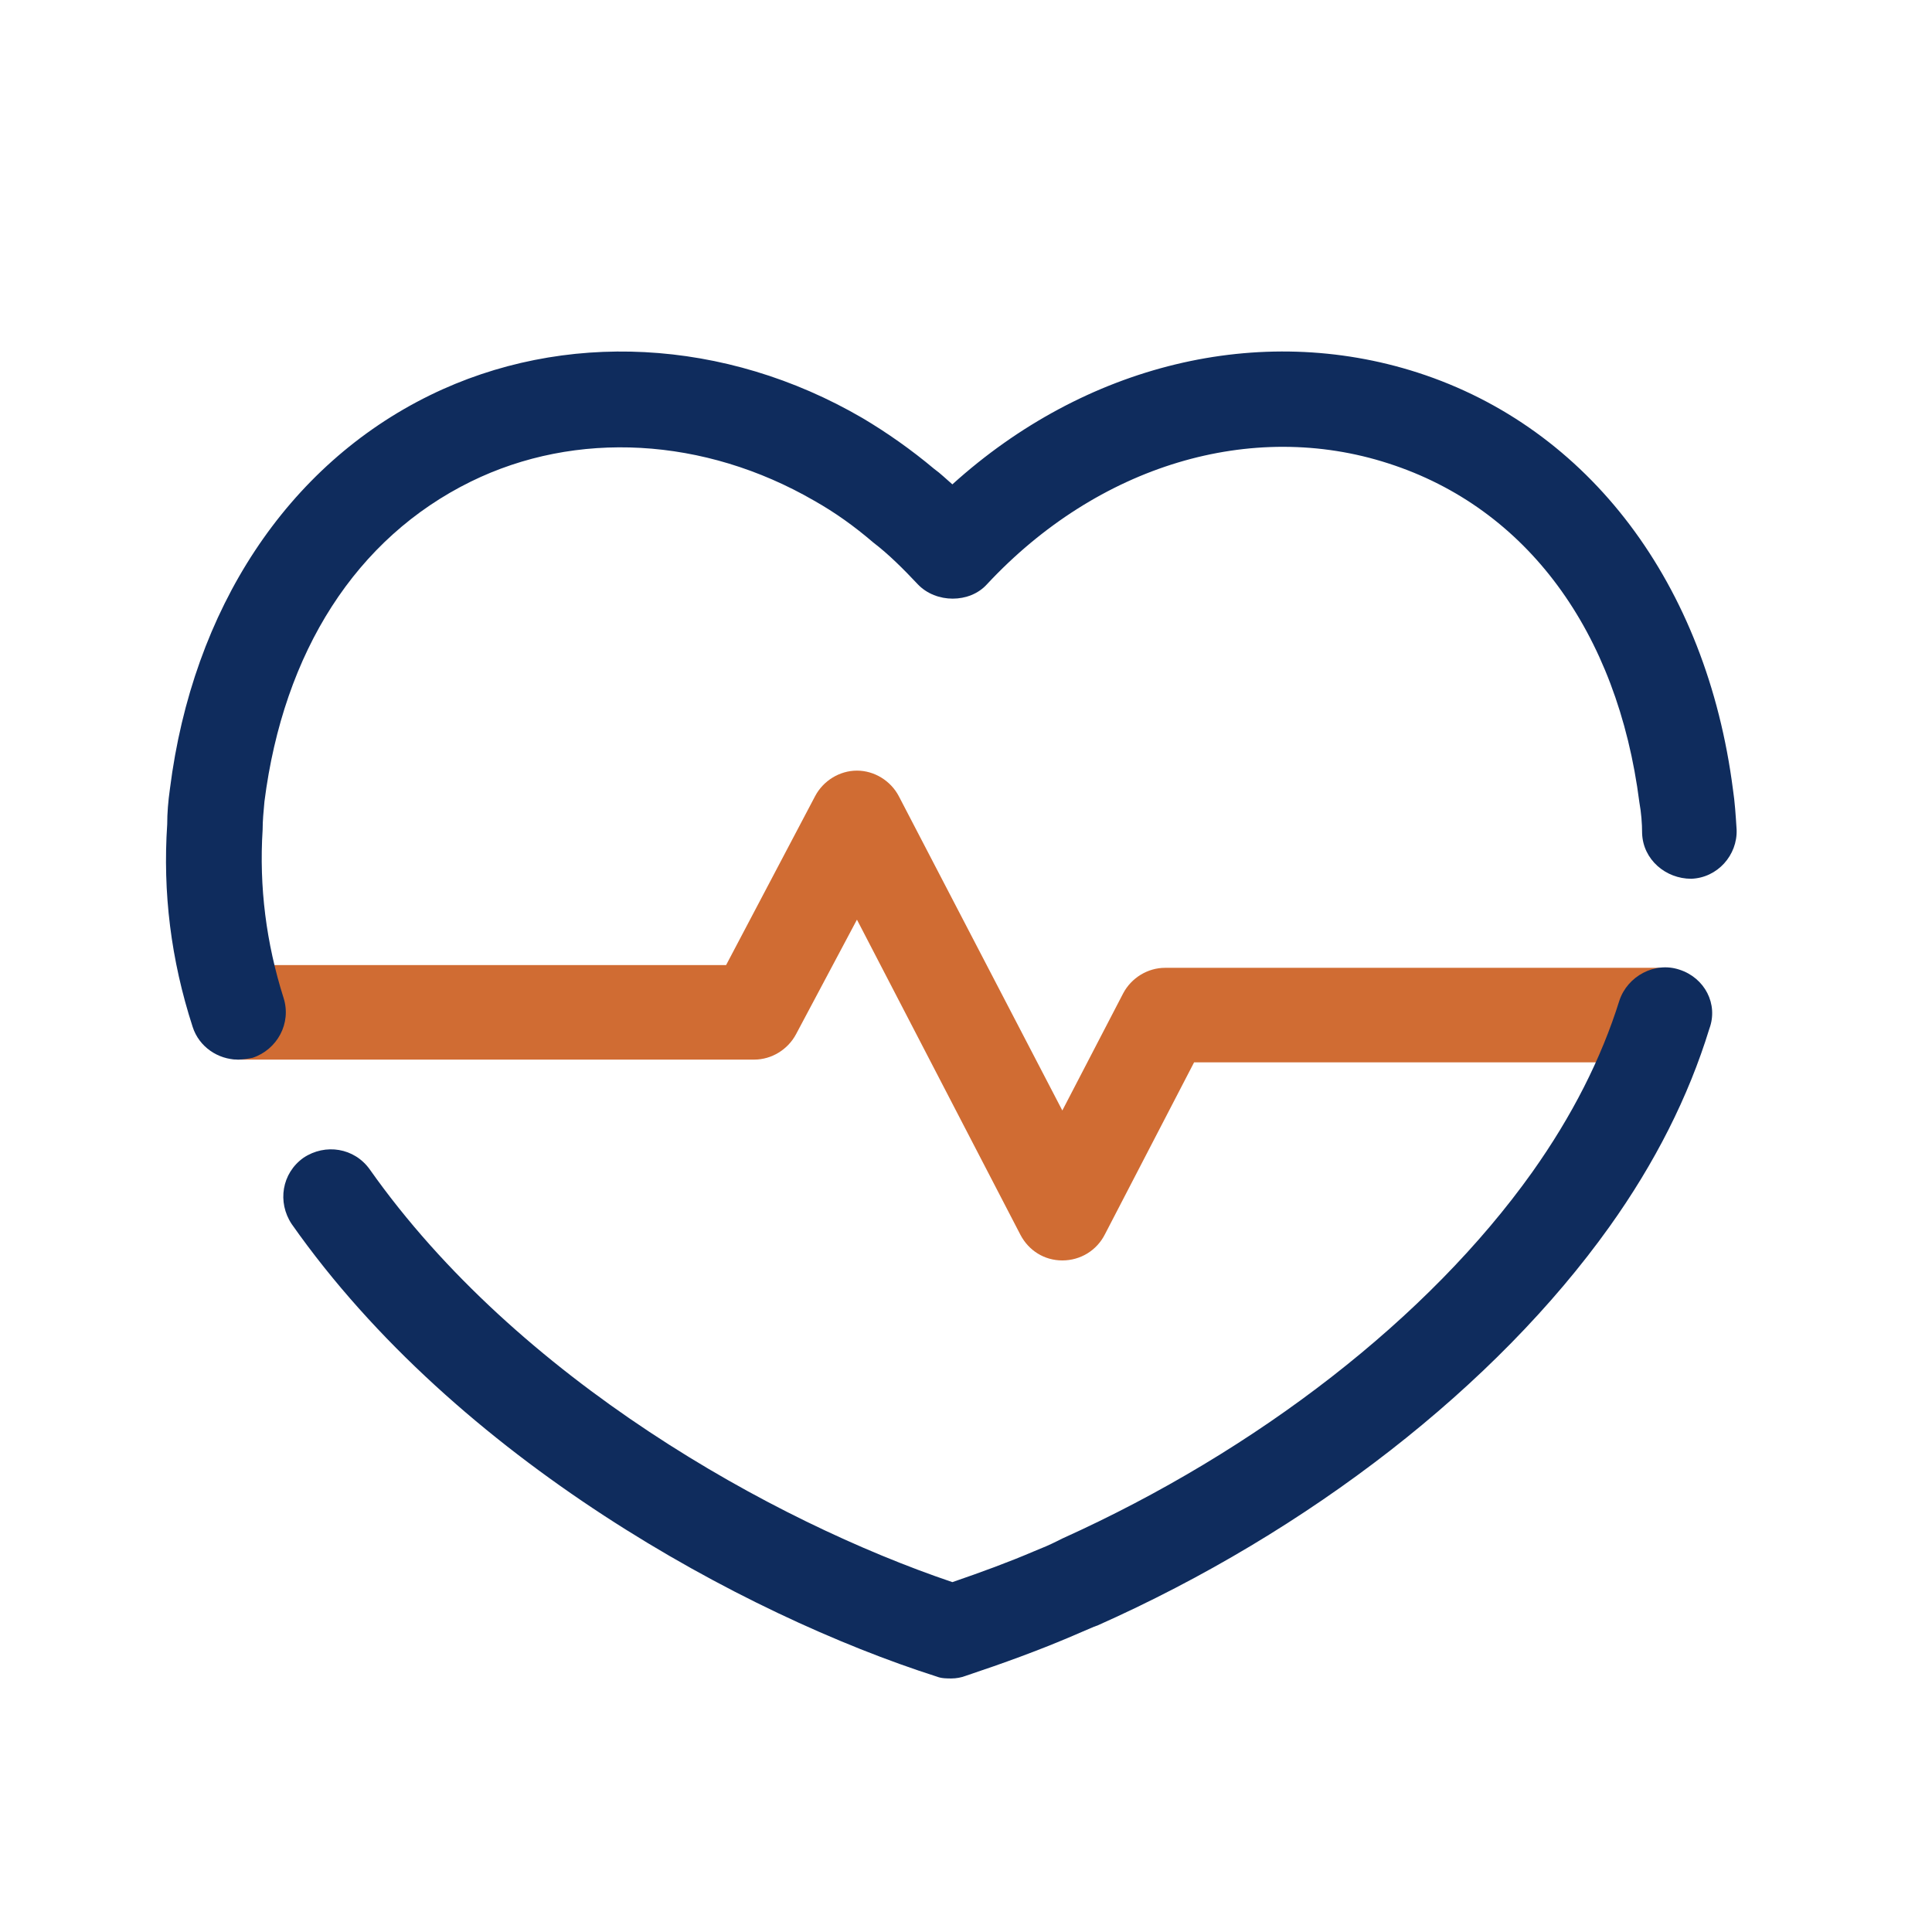
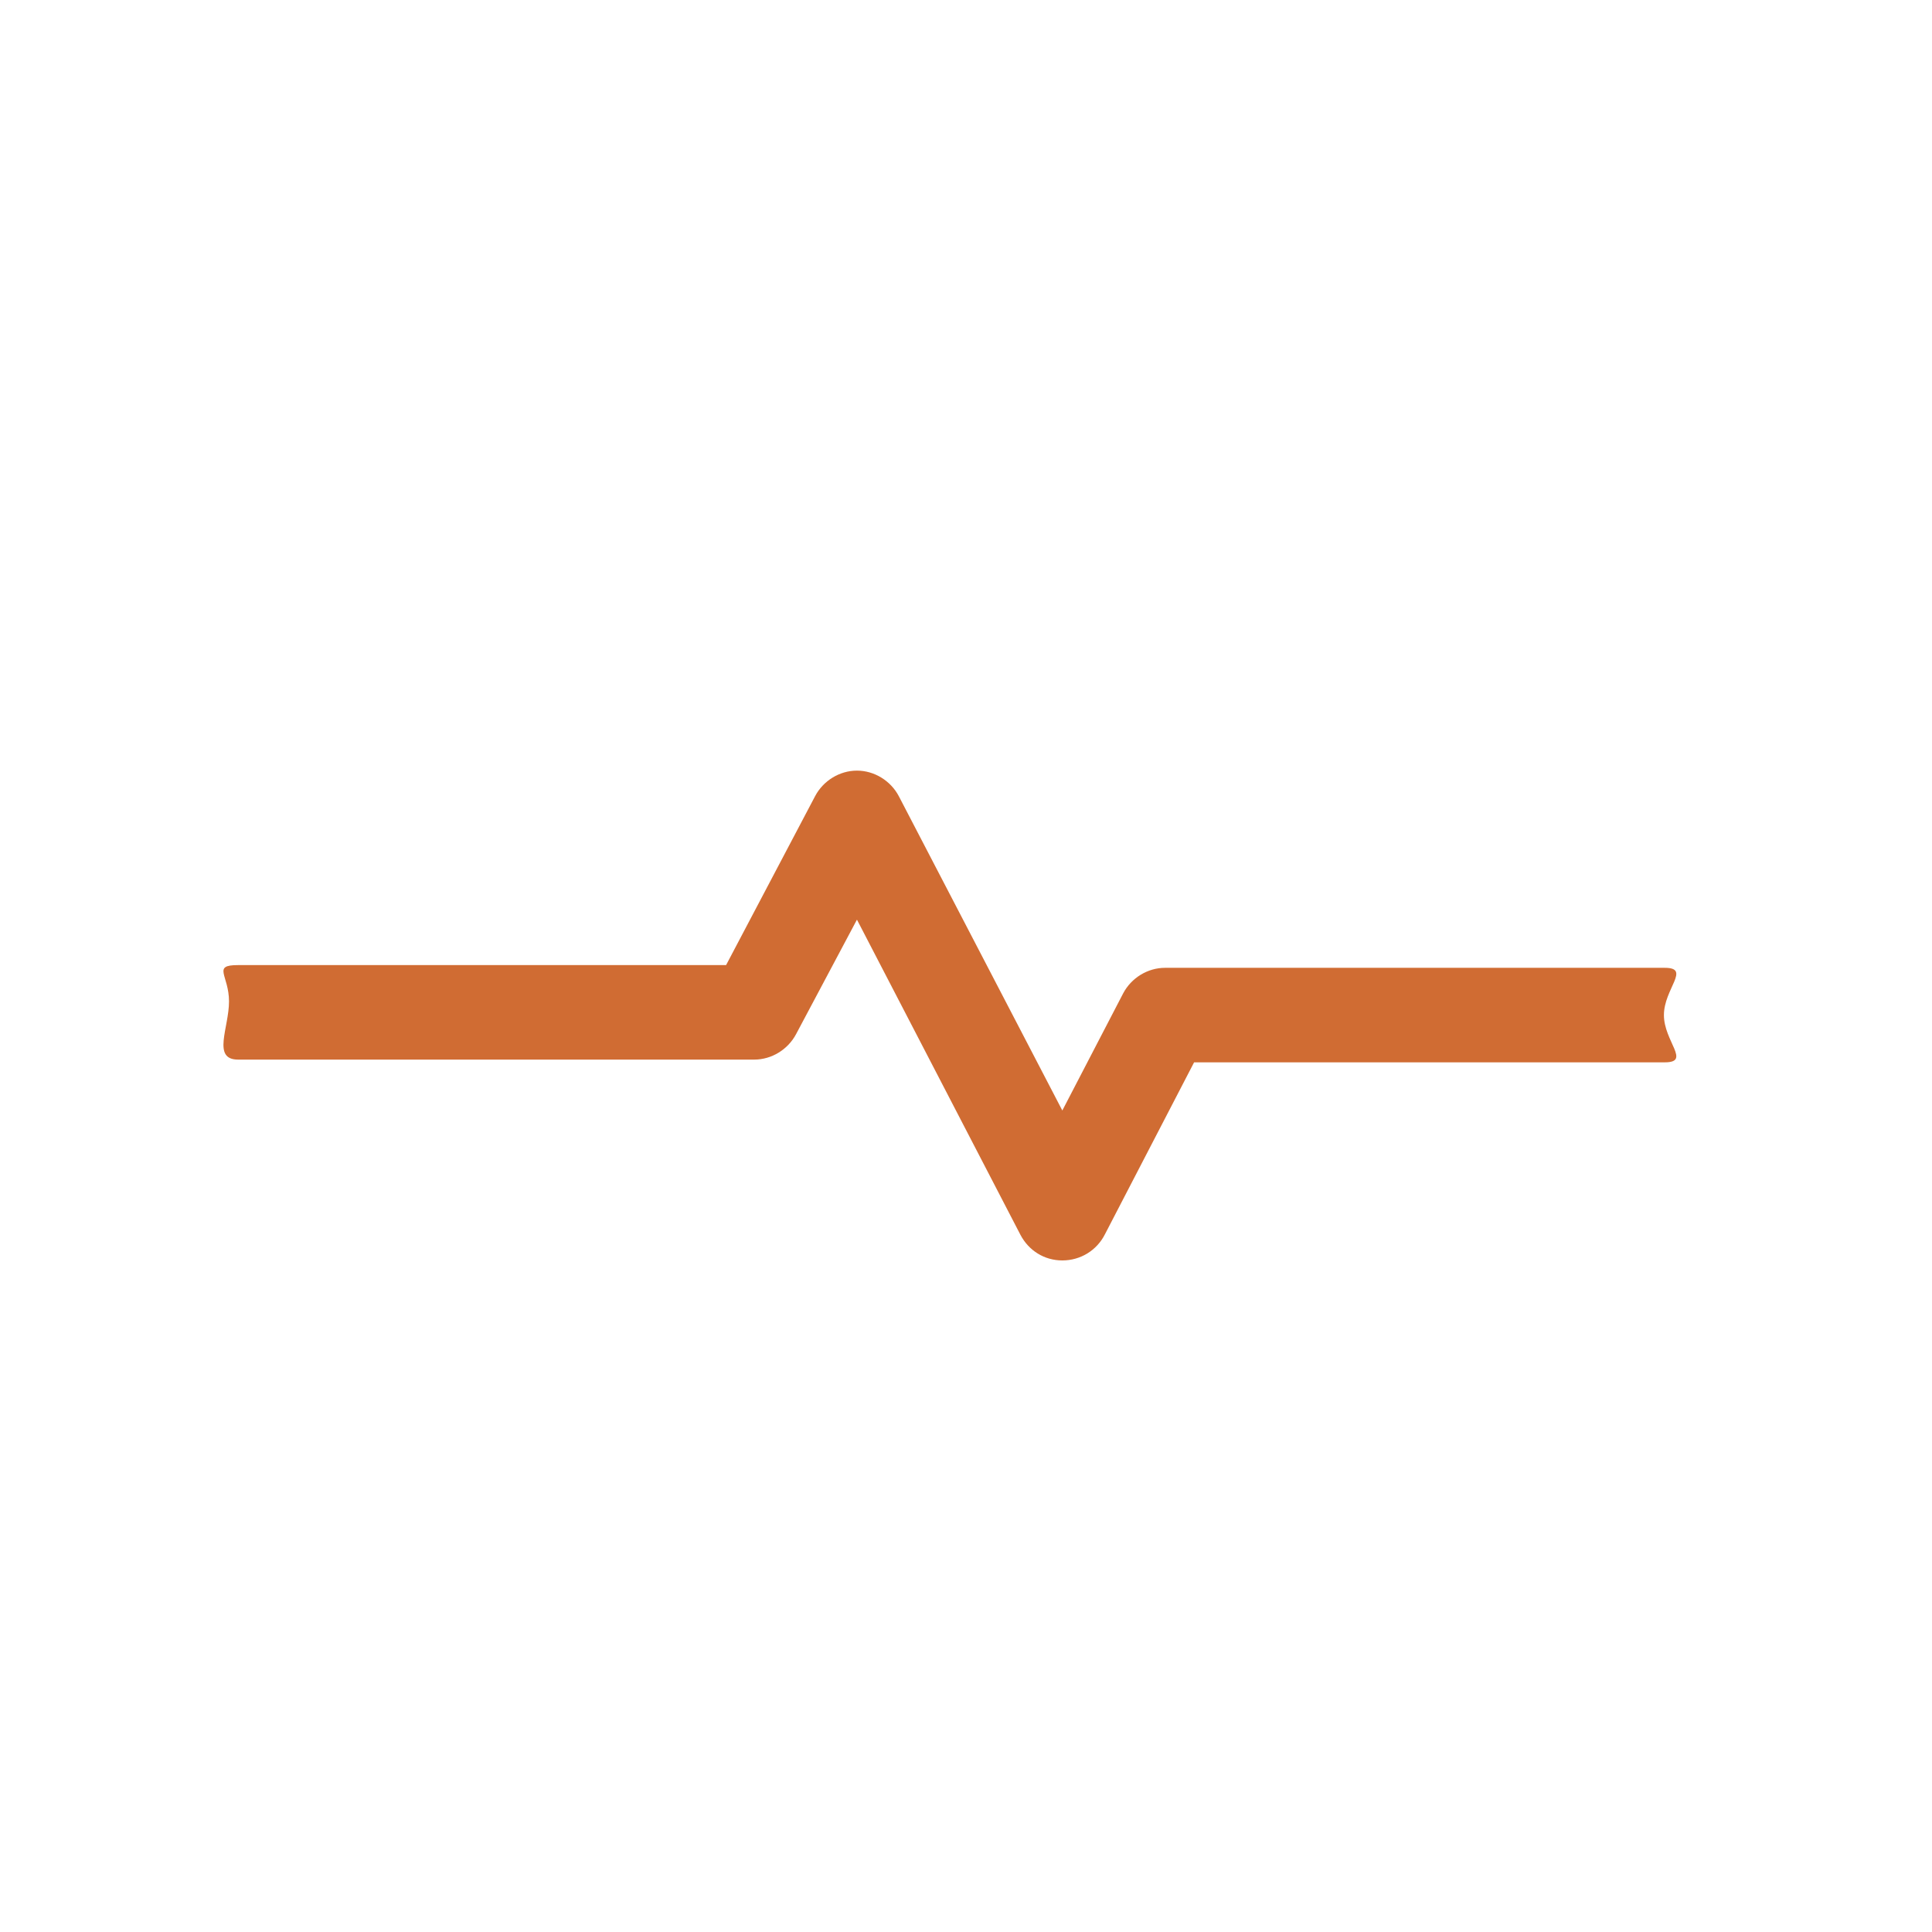
<svg xmlns="http://www.w3.org/2000/svg" version="1.1" id="Laag_1" x="0px" y="0px" viewBox="0 0 212.6 212.6" style="enable-background:new 0 0 212.6 212.6;" xml:space="preserve">
  <style type="text/css">
	.st0{fill:#0F2C5D;}
	.st1{fill:#D06C33;}
</style>
  <path class="st1" d="M116.9,138.7c-2,0-3.7-1.1-4.6-2.8l-18-34.7l-6.7,12.6c-0.9,1.7-2.7,2.8-4.6,2.8H26.2c-2.9,0-1-3.5-1-6.4  c0-2.9-1.9-4,1-4h53.7l9.8-18.6c0.9-1.7,2.7-2.8,4.6-2.8h0c1.9,0,3.7,1.1,4.6,2.8l18,34.6l6.7-12.9c0.9-1.7,2.7-2.8,4.6-2.8h55  c2.9,0-0.1,2.3-0.1,5.2c0,2.9,3,5.2,0.1,5.2h-51.8l-9.8,18.9C120.7,137.6,118.9,138.7,116.9,138.7" />
-   <path class="st0" d="M184.8,106.7c-2.7-0.9-5.7,0.7-6.6,3.4c-2,6.4-5.2,12.7-9.6,18.9c-11.4,16-30.2,30.6-51.7,40.3  c-0.2,0.1-0.4,0.2-0.6,0.3c-0.8,0.4-1.5,0.7-2.5,1.1c-2.8,1.2-5.8,2.3-9,3.4c-19.8-6.7-47.8-22.3-64.1-45.4  c-1.7-2.4-4.9-2.9-7.3-1.3c-2.4,1.7-2.9,4.9-1.3,7.3c18.2,25.9,49.7,43,71,49.8c0.5,0.2,1.1,0.2,1.6,0.2c0.5,0,1.1-0.1,1.6-0.3  c4.2-1.4,8-2.8,11.3-4.2c0.9-0.4,1.9-0.8,2.8-1.2c0.1,0,0.2-0.1,0.3-0.1c23.4-10.4,43.9-26.4,56.4-43.9c5-7,8.7-14.3,11-21.8  C189.1,110.5,187.6,107.6,184.8,106.7" />
-   <path class="st0" d="M190.7,86.9C187.8,64.3,174.9,47.1,156,41c-17.4-5.6-36.6-0.9-51.2,12.3c-0.7-0.6-1.3-1.2-2-1.7  c-2.5-2.1-5.2-4-7.9-5.6c-15.1-8.8-32.9-9.7-47.6-2.5C31.6,51.2,21.2,67,18.7,86.8c-0.2,1.4-0.3,2.7-0.3,3.9  c-0.5,7.5,0.4,14.9,2.8,22.3c0.7,2.2,2.8,3.6,5,3.6c0.5,0,1.1-0.1,1.6-0.2c2.7-0.9,4.3-3.8,3.4-6.6c-1.9-6-2.7-12.2-2.3-18.5  c0-1,0.1-2,0.2-3.1c2.1-16.5,10.1-29,22.7-35.2c11.6-5.7,25.7-4.9,37.8,2.1c2.3,1.3,4.4,2.8,6.5,4.6c1.7,1.3,3.3,2.9,4.9,4.6  c2,2.1,5.7,2.1,7.6,0c12.2-13.1,29.1-18.2,44.2-13.3c15.2,4.9,25.2,18.5,27.6,37.3c0.2,1.1,0.3,2.3,0.3,3.4c0.1,2.9,2.6,5,5.4,5  c2.9-0.1,5.1-2.6,5-5.4C191,89.7,190.9,88.2,190.7,86.9" />
</svg>